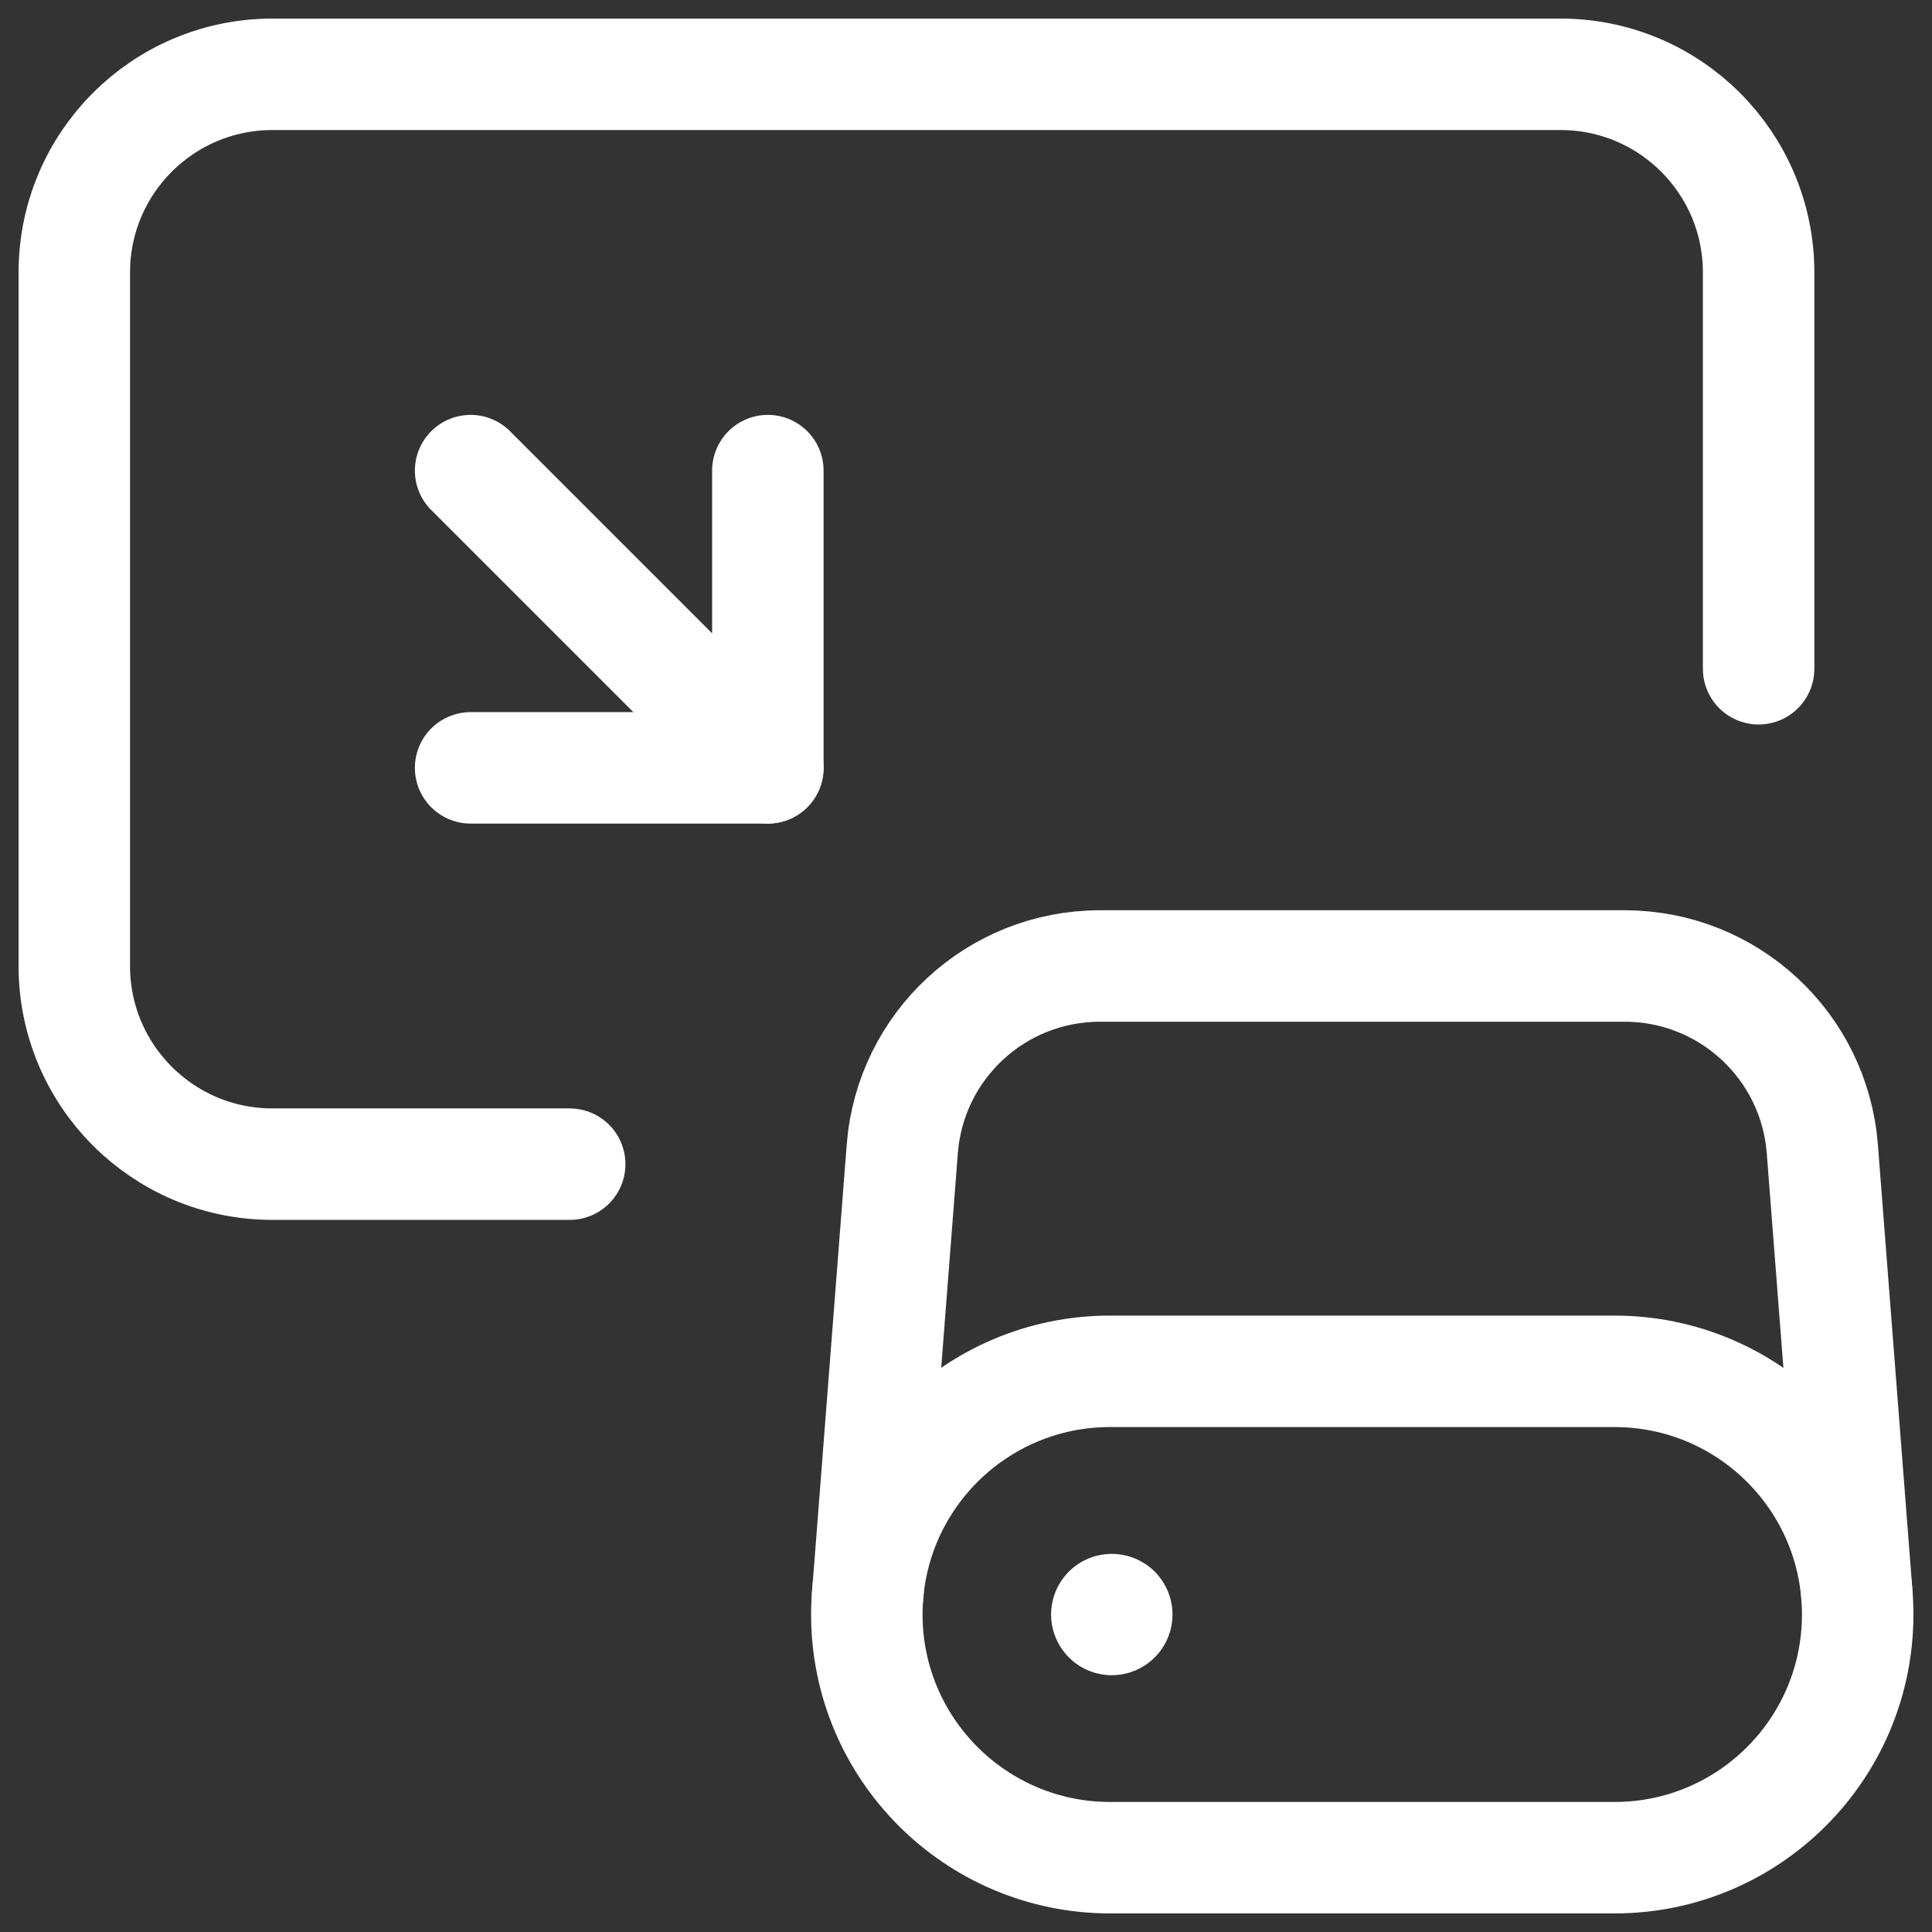
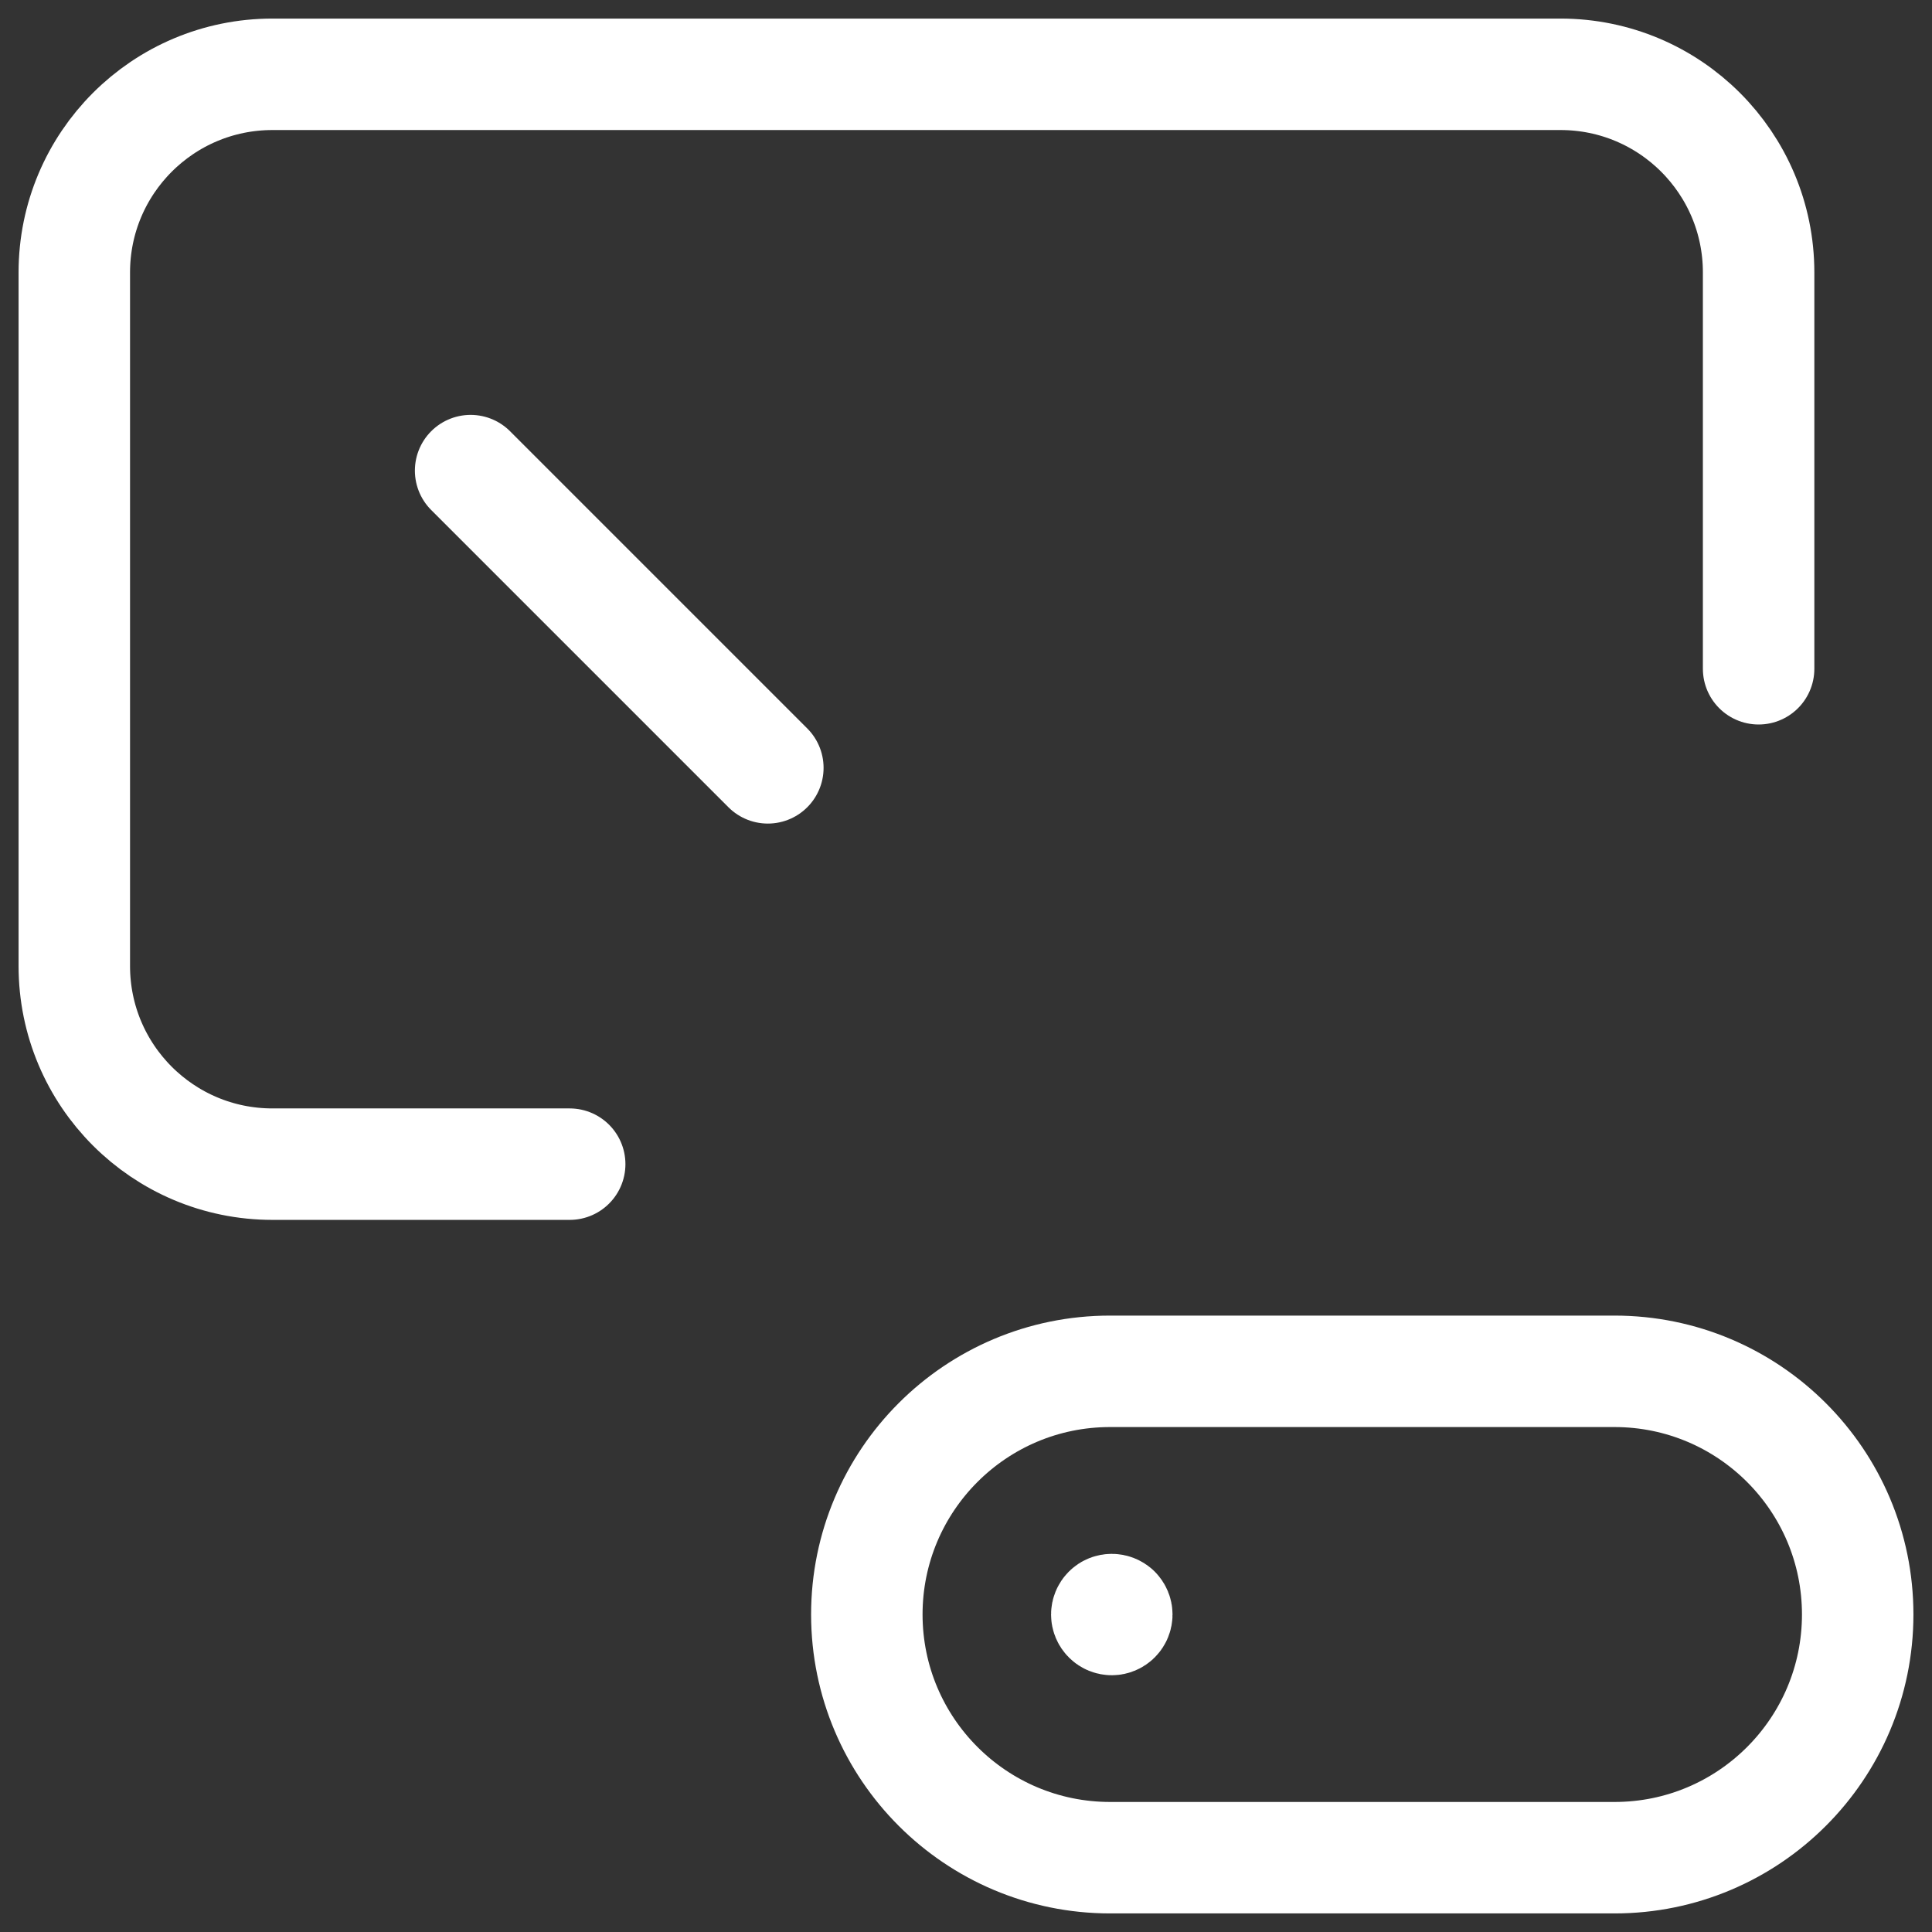
<svg xmlns="http://www.w3.org/2000/svg" width="78px" height="78px" viewBox="0 0 78 78" version="1.1" class="svg replaced-svg">
  <rect x="0" y="0" width="78" height="78" fill="#333333" stroke="none" />
  <title>Yedekleme</title>
  <desc>PenDC alt yapısında kullandığı iki
        servis sağlayıcıdan, toplamda üç
        farklı lokasyon üzerinden yedeklilik
        sağlıyor.</desc>
  <g id="Page-1" stroke="none" stroke-width="1" fill="none" fill-rule="evenodd">
    <g id="Hizmetlerimiz" transform="translate(-1380, -1187)">
      <g id="Group-3" transform="translate(360, 818)">
        <g id="Group-2" transform="translate(918, 312)">
          <g id="Server,-Databases,-Import" transform="translate(93, 48)">
            <g id="Group" stroke-linecap="round" stroke-linejoin="round" transform="translate(12, 12)" stroke-width="4.5">
              <path d="M20,44 L8,44 C3.58,44 0,40.42 0,36 L0,8 C0,3.58 3.58,0 8,0 L60,0 C64.42,0 68,3.58 68,8 L68,24" id="Path" stroke="#fff" />
              <path d="M28,28 L16,16" id="Path" stroke="#fff" />
-               <polyline id="Path" stroke="#fff" points="16 28 28 28 28 16" />
              <path d="M62.18,52.364 L41.816,52.364 C36.392,52.364 31.996,56.76 31.996,62.184 C32,67.604 36.396,72 41.82,72 L62.184,72 C67.604,72 72,67.604 72,62.18 C72,56.76 67.604,52.364 62.18,52.364 Z" id="Path" stroke="#fff" />
              <path d="M42.028,62.04 C42.108,62.12 42.108,62.244 42.028,62.324 C41.948,62.404 41.824,62.404 41.744,62.324 C41.664,62.244 41.664,62.12 41.744,62.04 C41.82,61.964 41.948,61.964 42.028,62.04" id="Path" stroke="#fff" />
-               <path d="M71.968,61.388 L70.572,43.384 C70.248,39.216 66.772,36 62.592,36 L41.404,36 C37.224,36 33.752,39.216 33.428,43.38 L32.032,61.384" id="Path" stroke="#fff" />
            </g>
-             <rect id="Rectangle" x="0" y="0" width="96" height="96" />
          </g>
        </g>
      </g>
    </g>
  </g>
</svg>